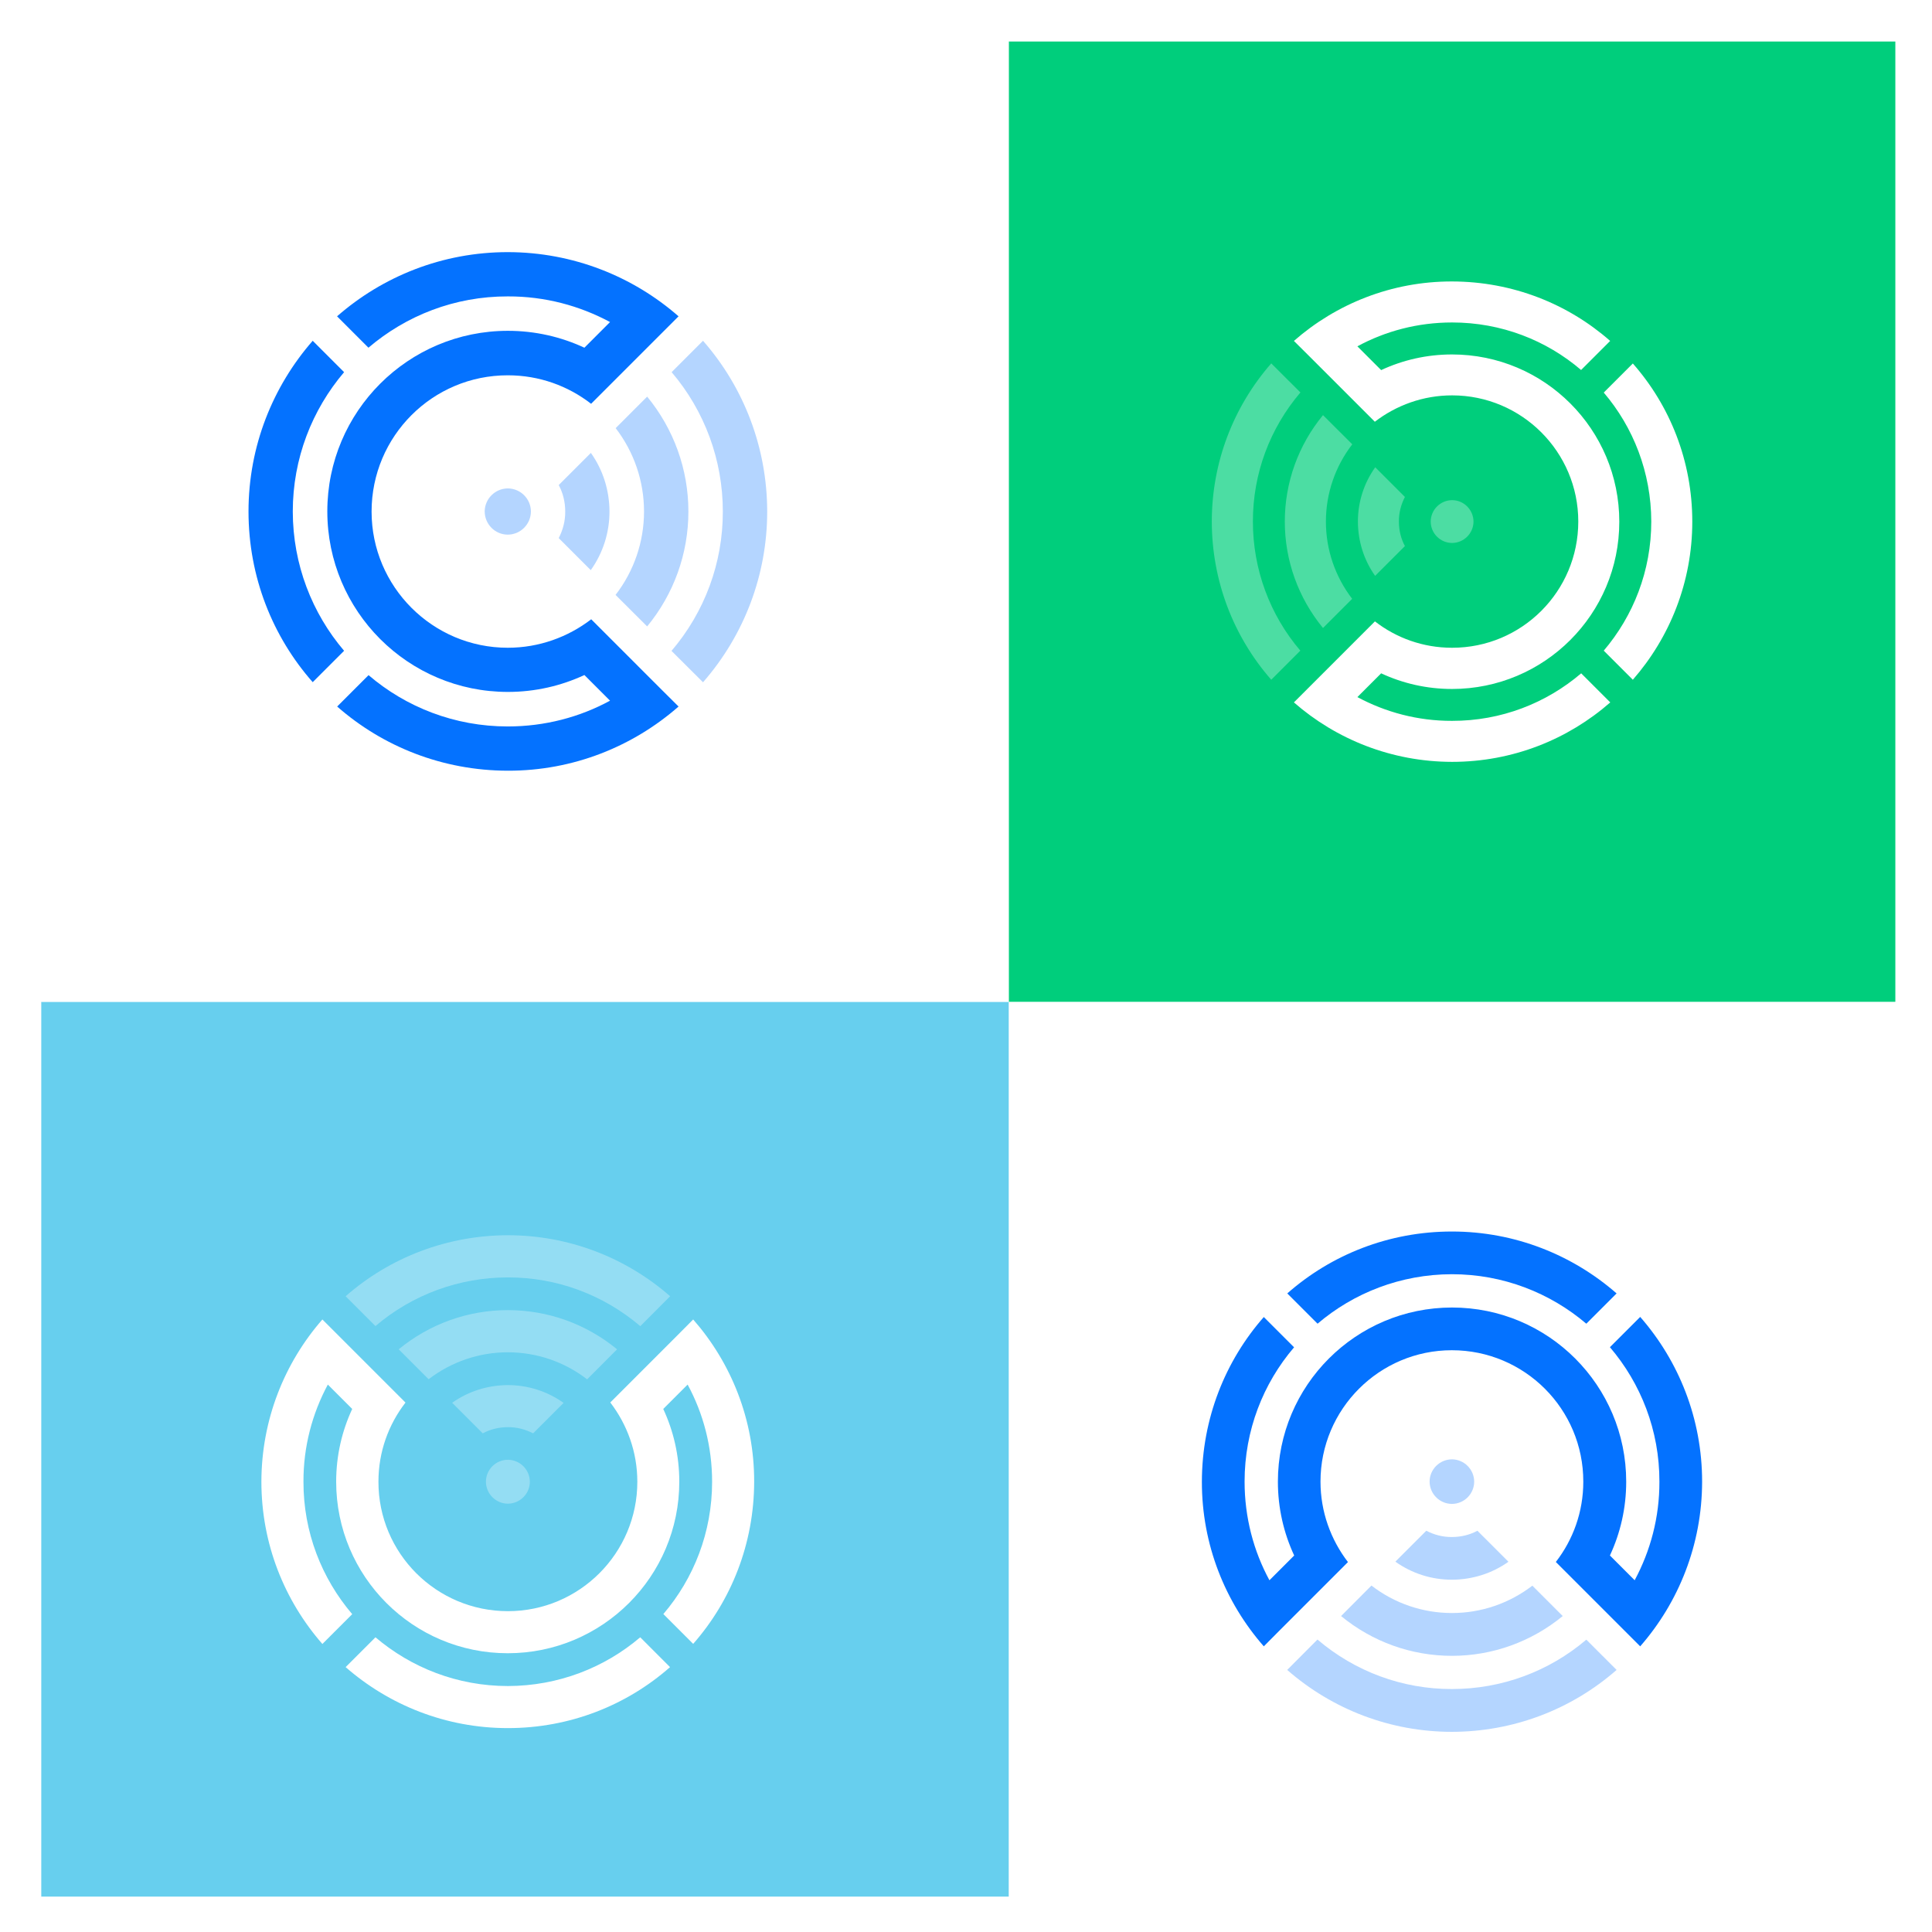
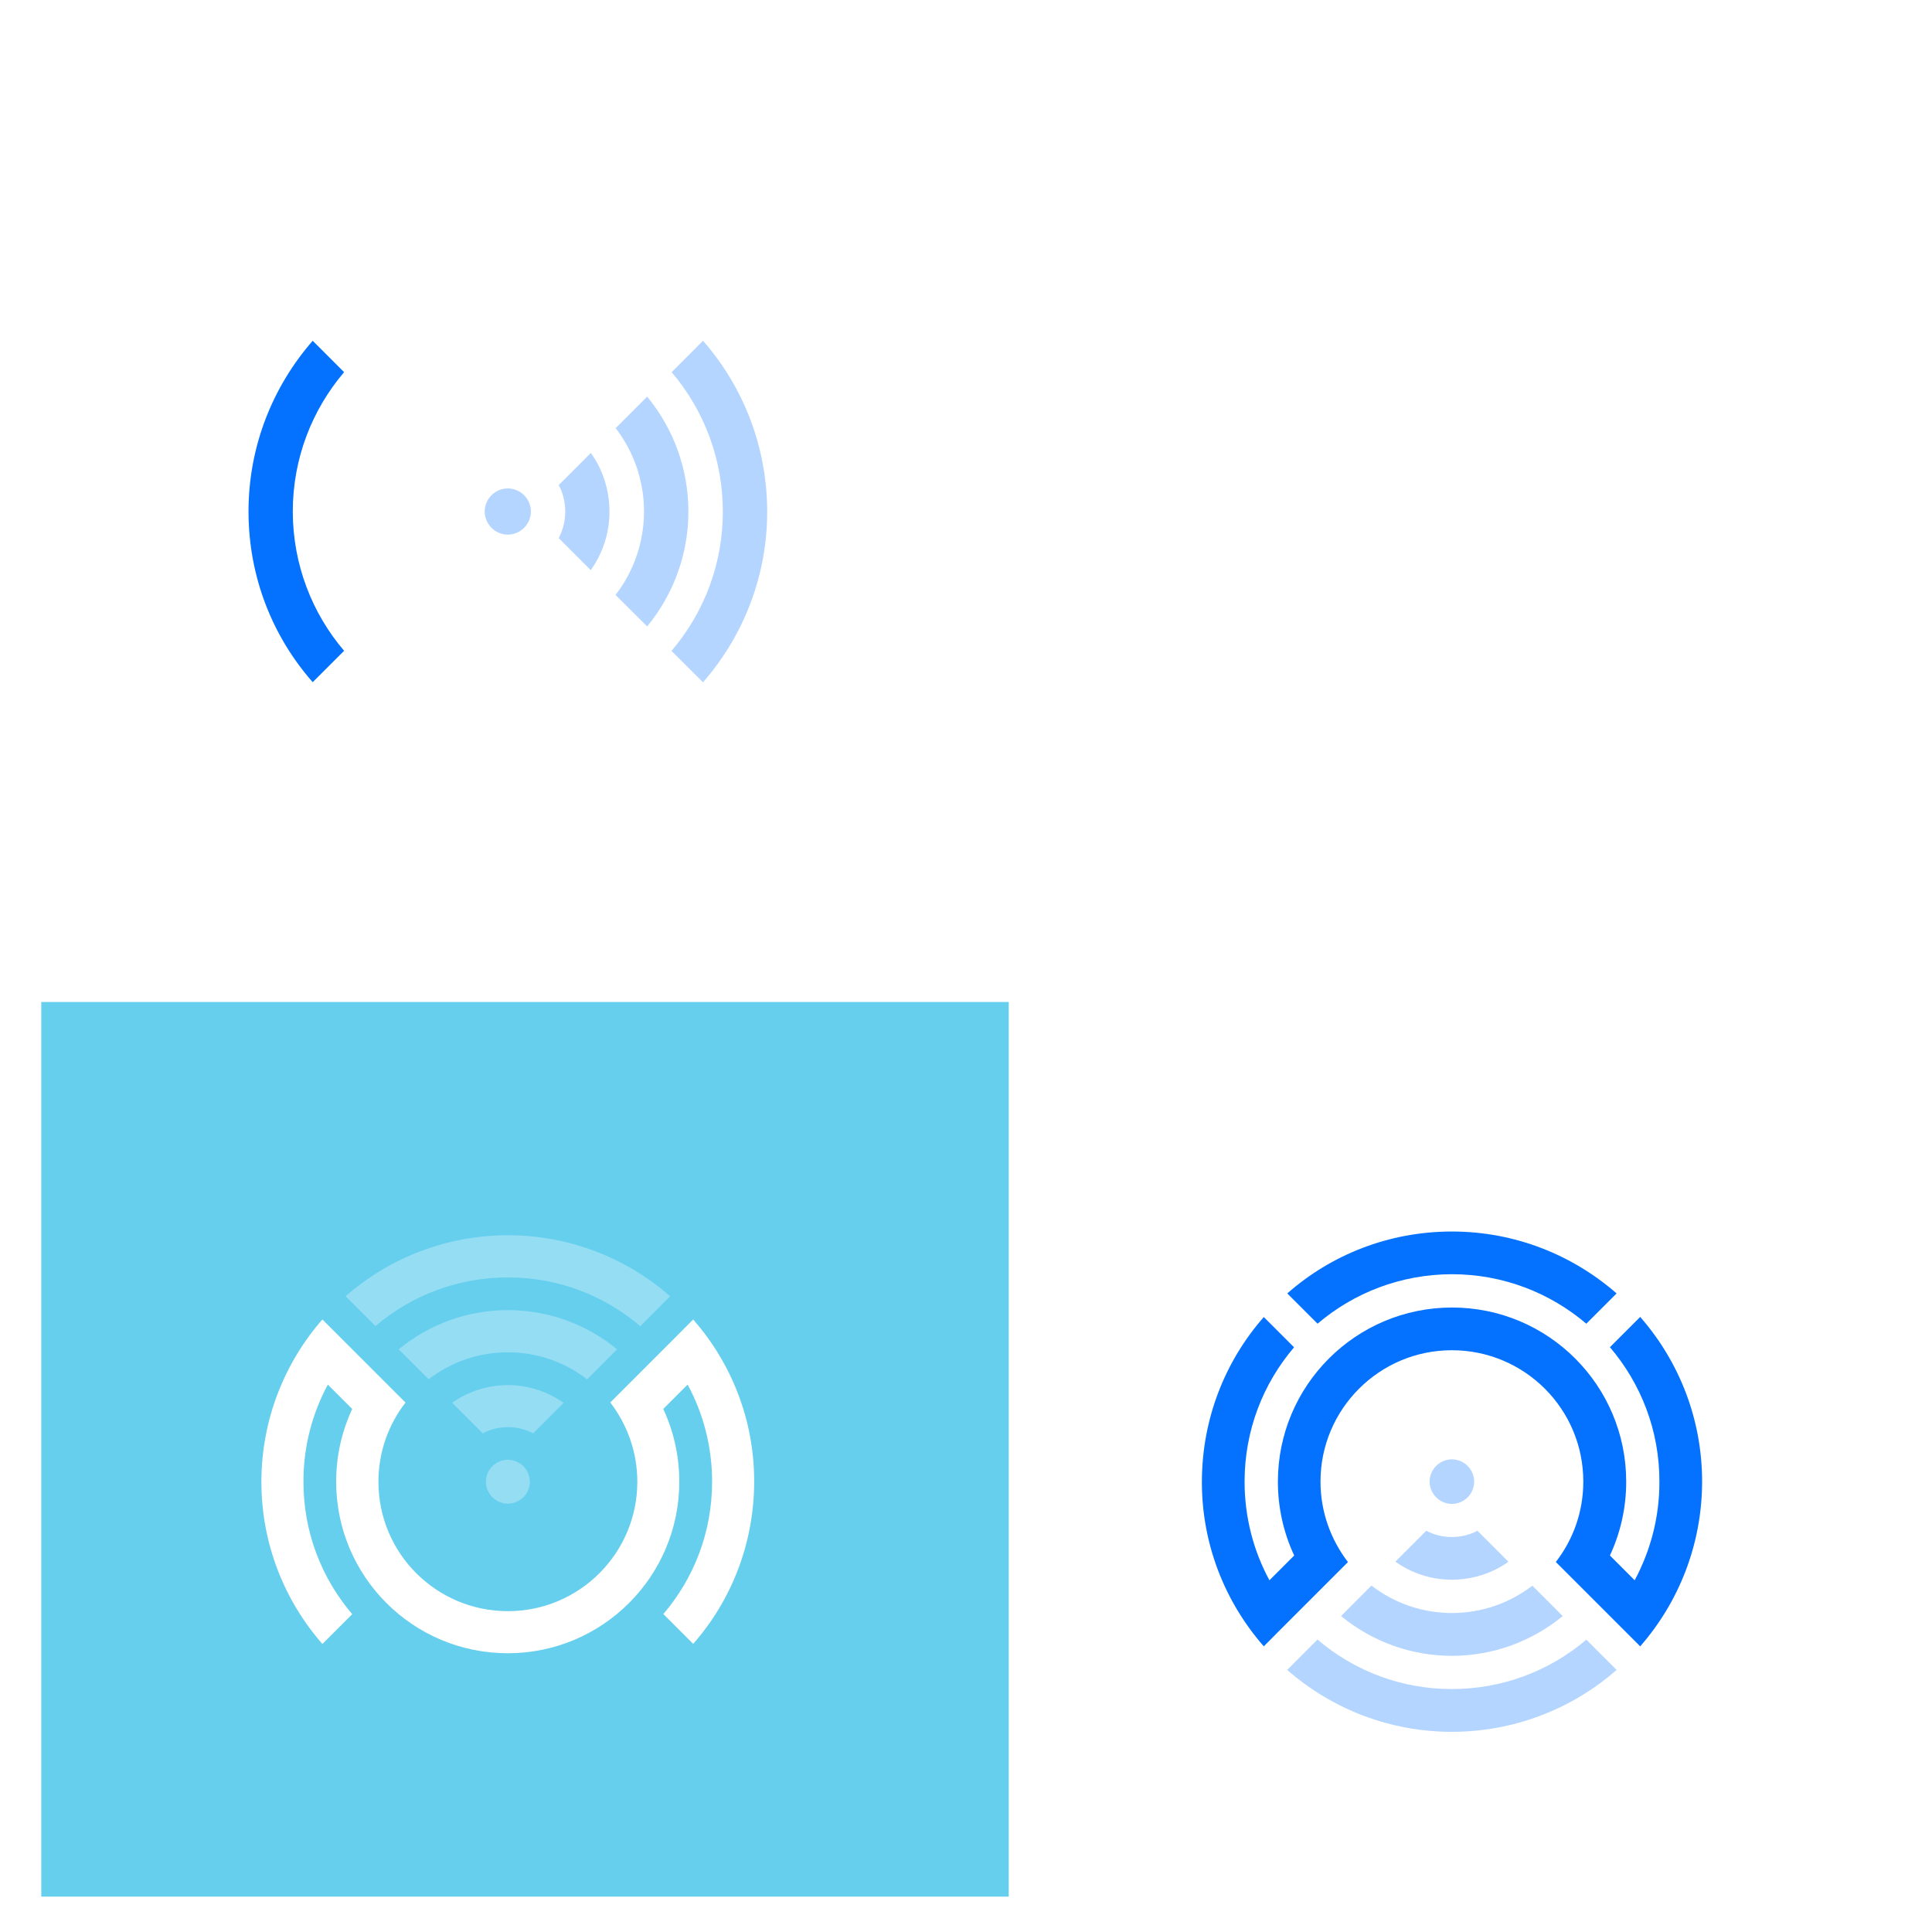
<svg xmlns="http://www.w3.org/2000/svg" width="226" height="226" viewBox="0 0 226 226" fill="none">
  <g id="Frame 11296" clip-path="url(#clip0_257_6117)" filter="url(#filter0_d_257_6117)">
    <rect id="Rectangle 51" x="111.7" y="110.542" width="113.334" height="112.332" fill="white" />
-     <rect id="Rectangle 48" x="113.998" y="0.857" width="103.714" height="112.332" fill="#00CE7C" />
    <rect id="Rectangle 49" x="0.664" y="113.189" width="113.334" height="114.668" fill="#67CFEE" />
    <g id="Group">
      <path id="Vector" opacity="0.3" fill-rule="evenodd" clip-rule="evenodd" d="M70.902 151.131C66.582 147.449 61.132 145.416 55.405 145.428C49.69 145.428 44.227 147.449 39.92 151.119L36.431 147.63C41.676 143.034 48.378 140.507 55.405 140.495C62.431 140.495 69.133 143.034 74.391 147.63L70.902 151.131ZM58.365 163.668C57.45 163.199 56.452 162.934 55.405 162.946C54.37 162.946 53.359 163.187 52.469 163.668L48.896 160.095C50.785 158.747 53.047 158.037 55.405 158.025C57.775 158.025 60.037 158.759 61.926 160.107L58.365 163.668ZM64.681 157.351C62.034 155.306 58.786 154.187 55.405 154.187C52.024 154.187 48.787 155.306 46.14 157.339L42.639 153.838C46.224 150.89 50.712 149.254 55.405 149.254C60.097 149.254 64.585 150.878 68.183 153.838L64.681 157.351Z" fill="white" />
      <g id="Group_2">
        <path id="Vector_2" d="M75.305 152.14L73.609 153.837L70.89 156.556L67.389 160.057C69.362 162.632 70.553 165.844 70.553 169.334C70.553 177.684 63.767 184.47 55.417 184.47C47.043 184.47 40.257 177.696 40.269 169.322C40.269 165.832 41.448 162.632 43.433 160.069L39.92 156.556L37.201 153.837L35.505 152.14L33.712 150.348C29.284 155.413 26.589 162.054 26.577 169.322C26.577 176.601 29.272 183.23 33.712 188.308L37.201 184.819C33.639 180.644 31.486 175.241 31.498 169.322C31.486 165.207 32.533 161.345 34.349 157.964L37.201 160.815C35.998 163.402 35.324 166.278 35.324 169.322C35.324 180.403 44.3 189.391 55.393 189.391C66.474 189.391 75.462 180.415 75.462 169.322C75.462 166.278 74.788 163.402 73.585 160.815L76.436 157.964C78.265 161.333 79.3 165.207 79.3 169.334C79.3 175.241 77.158 180.644 73.597 184.807L77.086 188.296C81.526 183.242 84.209 176.601 84.221 169.322C84.233 162.054 81.526 155.413 77.086 150.348L75.305 152.14Z" fill="white" />
-         <path id="Vector_3" d="M55.418 193.228C49.498 193.228 44.096 191.075 39.921 187.525L36.432 191.015C41.497 195.442 48.139 198.149 55.406 198.149C62.685 198.149 69.326 195.466 74.38 191.015L70.891 187.525C66.728 191.075 61.313 193.216 55.418 193.228Z" fill="white" />
        <path id="Vector_4" opacity="0.3" d="M57.98 169.323C57.968 167.915 56.825 166.772 55.418 166.76C53.998 166.76 52.843 167.915 52.843 169.335C52.855 170.742 53.998 171.885 55.406 171.897C56.825 171.885 57.98 170.742 57.98 169.323Z" fill="white" />
      </g>
    </g>
    <rect id="Rectangle 50" x="0.664" y="0.857" width="113.334" height="112.332" fill="white" />
    <g id="Group_3">
      <path id="Vector_5" opacity="0.3" fill-rule="evenodd" clip-rule="evenodd" d="M74.552 72.139C78.427 67.593 80.567 61.857 80.554 55.83C80.554 49.816 78.427 44.067 74.565 39.534L78.237 35.862C83.073 41.383 85.733 48.436 85.745 55.83C85.745 63.225 83.073 70.277 78.237 75.811L74.552 72.139ZM61.358 58.945C61.852 57.983 62.131 56.932 62.118 55.83C62.118 54.741 61.865 53.678 61.358 52.741L65.119 48.98C66.537 50.968 67.284 53.348 67.297 55.83C67.297 58.325 66.524 60.705 65.106 62.693L61.358 58.945ZM68.006 65.592C70.158 62.807 71.336 59.388 71.336 55.83C71.336 52.272 70.158 48.866 68.019 46.081L71.703 42.396C74.805 46.169 76.527 50.892 76.527 55.83C76.527 60.768 74.818 65.491 71.703 69.277L68.006 65.592Z" fill="#0472FF" />
      <g id="Group_4">
-         <path id="Vector_6" d="M73.49 76.774L71.704 74.989L68.843 72.127L65.158 68.442C62.449 70.519 59.068 71.772 55.396 71.772C46.609 71.772 39.467 64.631 39.467 55.844C39.467 47.031 46.596 39.89 55.409 39.902C59.081 39.902 62.449 41.143 65.146 43.233L68.843 39.535L71.704 36.674L73.49 34.888L75.376 33.002C70.046 28.342 63.056 25.506 55.409 25.493C47.748 25.493 40.772 28.329 35.428 33.002L39.1 36.674C43.494 32.926 49.179 30.659 55.409 30.672C59.739 30.659 63.803 31.761 67.361 33.673L64.361 36.674C61.638 35.407 58.612 34.698 55.409 34.698C43.747 34.698 34.289 44.144 34.289 55.818C34.289 67.48 43.734 76.939 55.409 76.939C58.612 76.939 61.638 76.229 64.361 74.963L67.361 77.964C63.816 79.889 59.739 80.978 55.396 80.978C49.179 80.978 43.494 78.724 39.113 74.976L35.441 78.648C40.759 83.32 47.748 86.144 55.409 86.156C63.056 86.169 70.046 83.32 75.376 78.648L73.49 76.774Z" fill="#0472FF" />
        <path id="Vector_7" d="M30.249 55.843C30.249 49.614 32.515 43.929 36.251 39.535L32.579 35.863C27.919 41.194 25.07 48.183 25.07 55.831C25.07 63.491 27.894 70.481 32.579 75.799L36.251 72.127C32.515 67.746 30.261 62.048 30.249 55.843Z" fill="#0472FF" />
        <path id="Vector_8" opacity="0.3" d="M55.407 58.541C56.888 58.529 58.091 57.326 58.104 55.844C58.104 54.35 56.888 53.135 55.394 53.135C53.913 53.147 52.71 54.35 52.697 55.832C52.71 57.326 53.913 58.541 55.407 58.541Z" fill="#0472FF" />
      </g>
    </g>
    <g id="Group_5">
-       <path id="Vector_9" opacity="0.3" fill-rule="evenodd" clip-rule="evenodd" d="M148.121 41.909C144.532 46.12 142.55 51.434 142.561 57.017C142.561 62.589 144.532 67.914 148.11 72.113L144.708 75.515C140.227 70.4 137.764 63.867 137.752 57.017C137.752 50.167 140.227 43.633 144.708 38.507L148.121 41.909ZM160.344 54.131C159.886 55.023 159.628 55.996 159.64 57.017C159.64 58.026 159.875 59.011 160.344 59.879L156.86 63.363C155.546 61.521 154.854 59.316 154.843 57.017C154.843 54.706 155.558 52.501 156.872 50.659L160.344 54.131ZM154.186 47.973C152.192 50.554 151.101 53.721 151.101 57.017C151.101 60.313 152.192 63.468 154.174 66.049L150.761 69.462C147.887 65.967 146.292 61.592 146.292 57.017C146.292 52.442 147.875 48.067 150.761 44.56L154.186 47.973Z" fill="white" />
      <g id="Group_6">
        <path id="Vector_10" d="M149.105 37.616L150.759 39.27L153.41 41.92L156.824 45.334C159.334 43.41 162.466 42.249 165.867 42.249C174.008 42.249 180.623 48.864 180.623 57.005C180.623 65.169 174.019 71.784 165.855 71.773C162.454 71.773 159.334 70.623 156.835 68.688L153.41 72.113L150.759 74.764L149.105 76.418L147.358 78.165C152.296 82.482 158.771 85.109 165.855 85.121C172.952 85.121 179.415 82.494 184.365 78.165L180.963 74.764C176.893 78.236 171.627 80.335 165.855 80.324C161.844 80.335 158.079 79.315 154.783 77.544L157.563 74.764C160.084 75.937 162.888 76.594 165.855 76.594C176.659 76.594 185.421 67.843 185.421 57.028C185.421 46.225 176.67 37.463 165.855 37.463C162.888 37.463 160.084 38.12 157.563 39.293L154.783 36.513C158.067 34.73 161.844 33.721 165.867 33.721C171.626 33.721 176.893 35.809 180.952 39.281L184.353 35.88C179.427 31.552 172.952 28.936 165.855 28.924C158.771 28.912 152.296 31.552 147.358 35.88L149.105 37.616Z" fill="white" />
        <path id="Vector_11" d="M189.162 57.005C189.162 62.776 187.062 68.043 183.602 72.113L187.004 75.515C191.32 70.576 193.959 64.102 193.959 57.017C193.959 49.92 191.344 43.446 187.004 38.519L183.602 41.921C187.062 45.979 189.15 51.258 189.162 57.005Z" fill="white" />
-         <path id="Vector_12" opacity="0.3" d="M165.857 54.506C164.485 54.518 163.371 55.632 163.359 57.005C163.359 58.389 164.485 59.515 165.869 59.515C167.241 59.503 168.356 58.389 168.367 57.016C168.356 55.632 167.241 54.506 165.857 54.506Z" fill="white" />
      </g>
    </g>
    <g id="Group_7">
      <path id="Vector_13" opacity="0.3" fill-rule="evenodd" clip-rule="evenodd" d="M150.114 187.789C154.499 191.527 160.031 193.591 165.845 193.579C171.647 193.579 177.192 191.527 181.564 187.801L185.106 191.343C179.781 196.009 172.978 198.574 165.845 198.586C158.712 198.586 151.909 196.009 146.572 191.343L150.114 187.789ZM162.841 175.062C163.769 175.539 164.783 175.808 165.845 175.795C166.895 175.795 167.921 175.551 168.825 175.062L172.453 178.69C170.535 180.058 168.239 180.779 165.845 180.791C163.439 180.791 161.143 180.046 159.225 178.678L162.841 175.062ZM156.428 181.475C159.115 183.551 162.413 184.687 165.845 184.687C169.277 184.687 172.563 183.551 175.25 181.487L178.804 185.041C175.164 188.033 170.608 189.695 165.845 189.695C161.082 189.695 156.526 188.046 152.874 185.041L156.428 181.475Z" fill="#0472FF" />
      <g id="Group_8">
        <path id="Vector_14" d="M145.643 186.764L147.365 185.042L150.126 182.282L153.68 178.727C151.677 176.114 150.468 172.853 150.468 169.311C150.468 160.834 157.356 153.946 165.833 153.946C174.333 153.946 181.222 160.822 181.21 169.323C181.21 172.865 180.013 176.114 177.997 178.715L181.564 182.282L184.324 185.042L186.046 186.764L187.866 188.584C192.361 183.442 195.097 176.7 195.109 169.323C195.109 161.933 192.373 155.204 187.866 150.049L184.324 153.591C187.939 157.83 190.126 163.314 190.113 169.323C190.126 173.5 189.063 177.42 187.219 180.853L184.324 177.958C185.546 175.332 186.229 172.413 186.229 169.323C186.229 158.074 177.118 148.95 165.857 148.95C154.608 148.95 145.484 158.062 145.484 169.323C145.484 172.413 146.168 175.332 147.39 177.958L144.495 180.853C142.639 177.433 141.588 173.5 141.588 169.311C141.588 163.314 143.762 157.83 147.378 153.604L143.836 150.062C139.329 155.191 136.605 161.933 136.593 169.323C136.581 176.7 139.329 183.442 143.836 188.584L145.643 186.764Z" fill="#0472FF" />
        <path id="Vector_15" d="M165.832 145.054C171.841 145.054 177.325 147.24 181.563 150.843L185.105 147.301C179.963 142.807 173.221 140.059 165.844 140.059C158.455 140.059 151.713 142.782 146.583 147.301L150.125 150.843C154.351 147.24 159.847 145.066 165.832 145.054Z" fill="#0472FF" />
        <path id="Vector_16" opacity="0.3" d="M163.231 169.322C163.243 170.751 164.403 171.911 165.832 171.923C167.273 171.923 168.446 170.751 168.446 169.31C168.434 167.881 167.273 166.72 165.844 166.708C164.403 166.72 163.231 167.881 163.231 169.322Z" fill="#0472FF" />
      </g>
    </g>
  </g>
  <defs>
    <filter id="filter0_d_257_6117" x="0.828" y="0.857" width="225" height="225" filterUnits="userSpaceOnUse" color-interpolation-filters="sRGB">
      <feFlood flood-opacity="0" result="BackgroundImageFix" />
      <feColorMatrix in="SourceAlpha" type="matrix" values="0 0 0 0 0 0 0 0 0 0 0 0 0 0 0 0 0 0 127 0" result="hardAlpha" />
      <feOffset dx="4" dy="4" />
      <feGaussianBlur stdDeviation="2" />
      <feComposite in2="hardAlpha" operator="out" />
      <feColorMatrix type="matrix" values="0 0 0 0 0 0 0 0 0 0 0 0 0 0 0 0 0 0 0.25 0" />
      <feBlend mode="normal" in2="BackgroundImageFix" result="effect1_dropShadow_257_6117" />
      <feBlend mode="normal" in="SourceGraphic" in2="effect1_dropShadow_257_6117" result="shape" />
    </filter>
    <clipPath id="clip0_257_6117">
      <rect width="217" height="217" fill="white" transform="translate(0.828 0.857)" />
    </clipPath>
  </defs>
</svg>